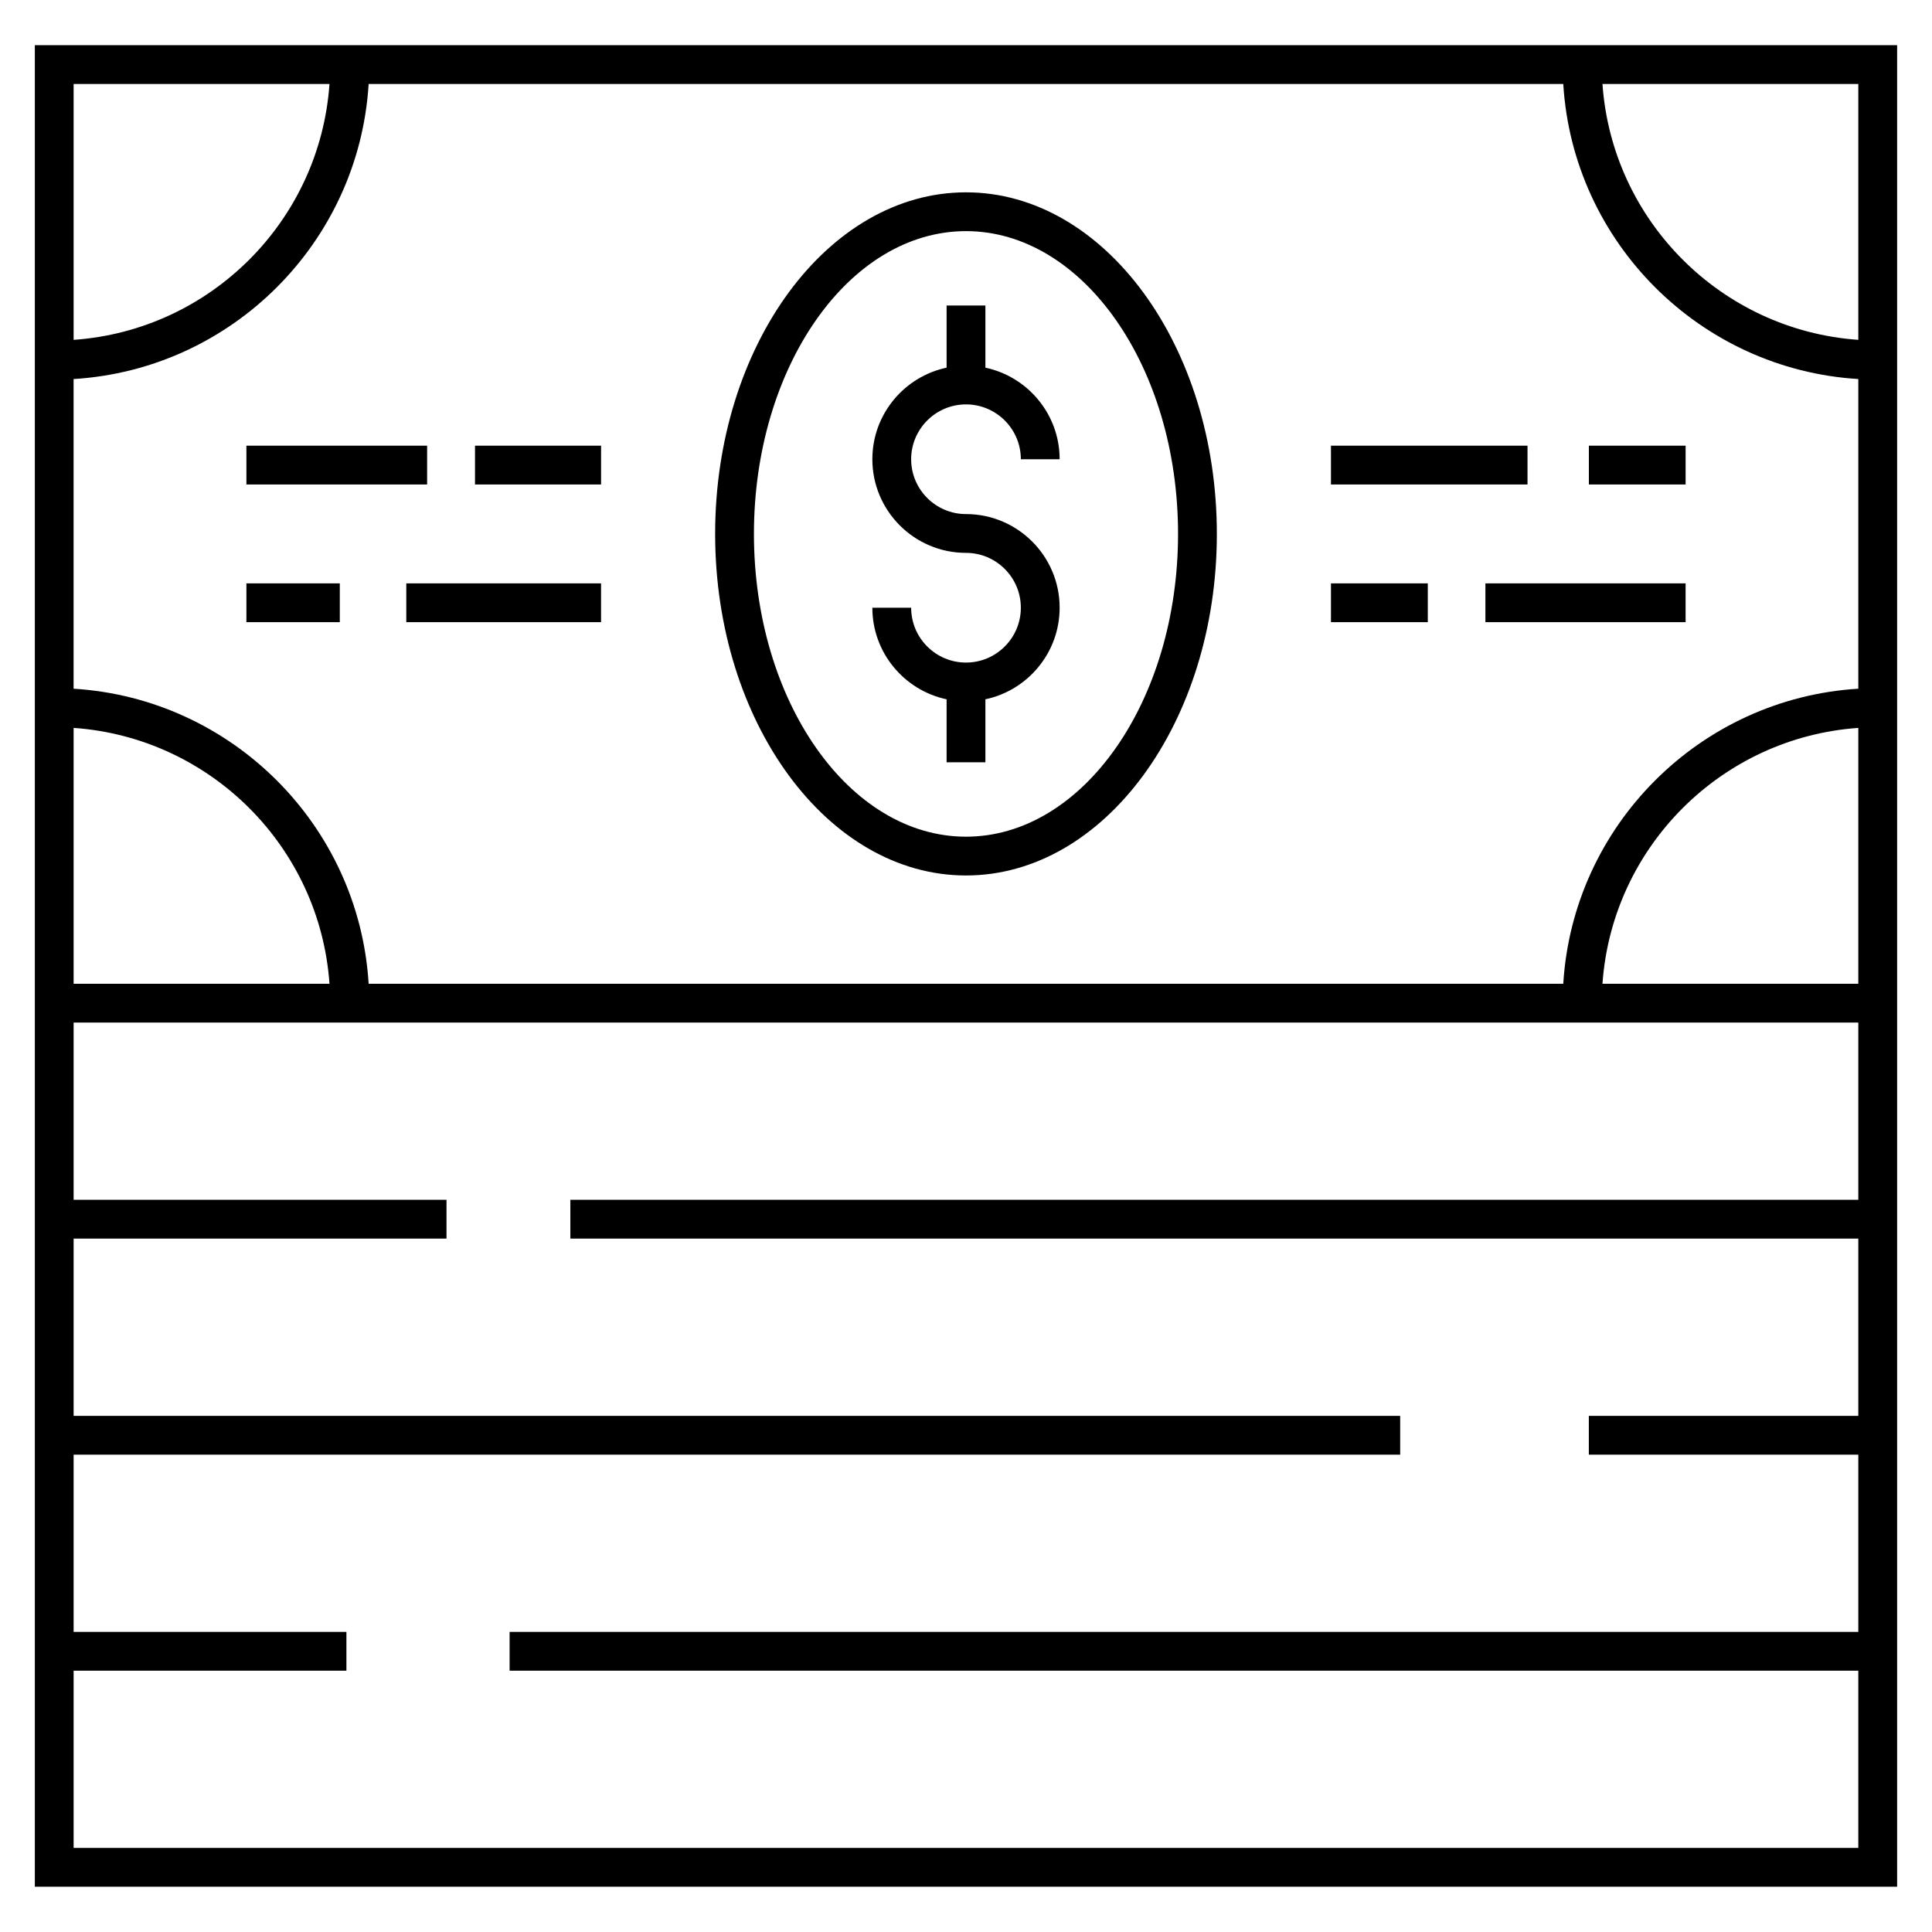
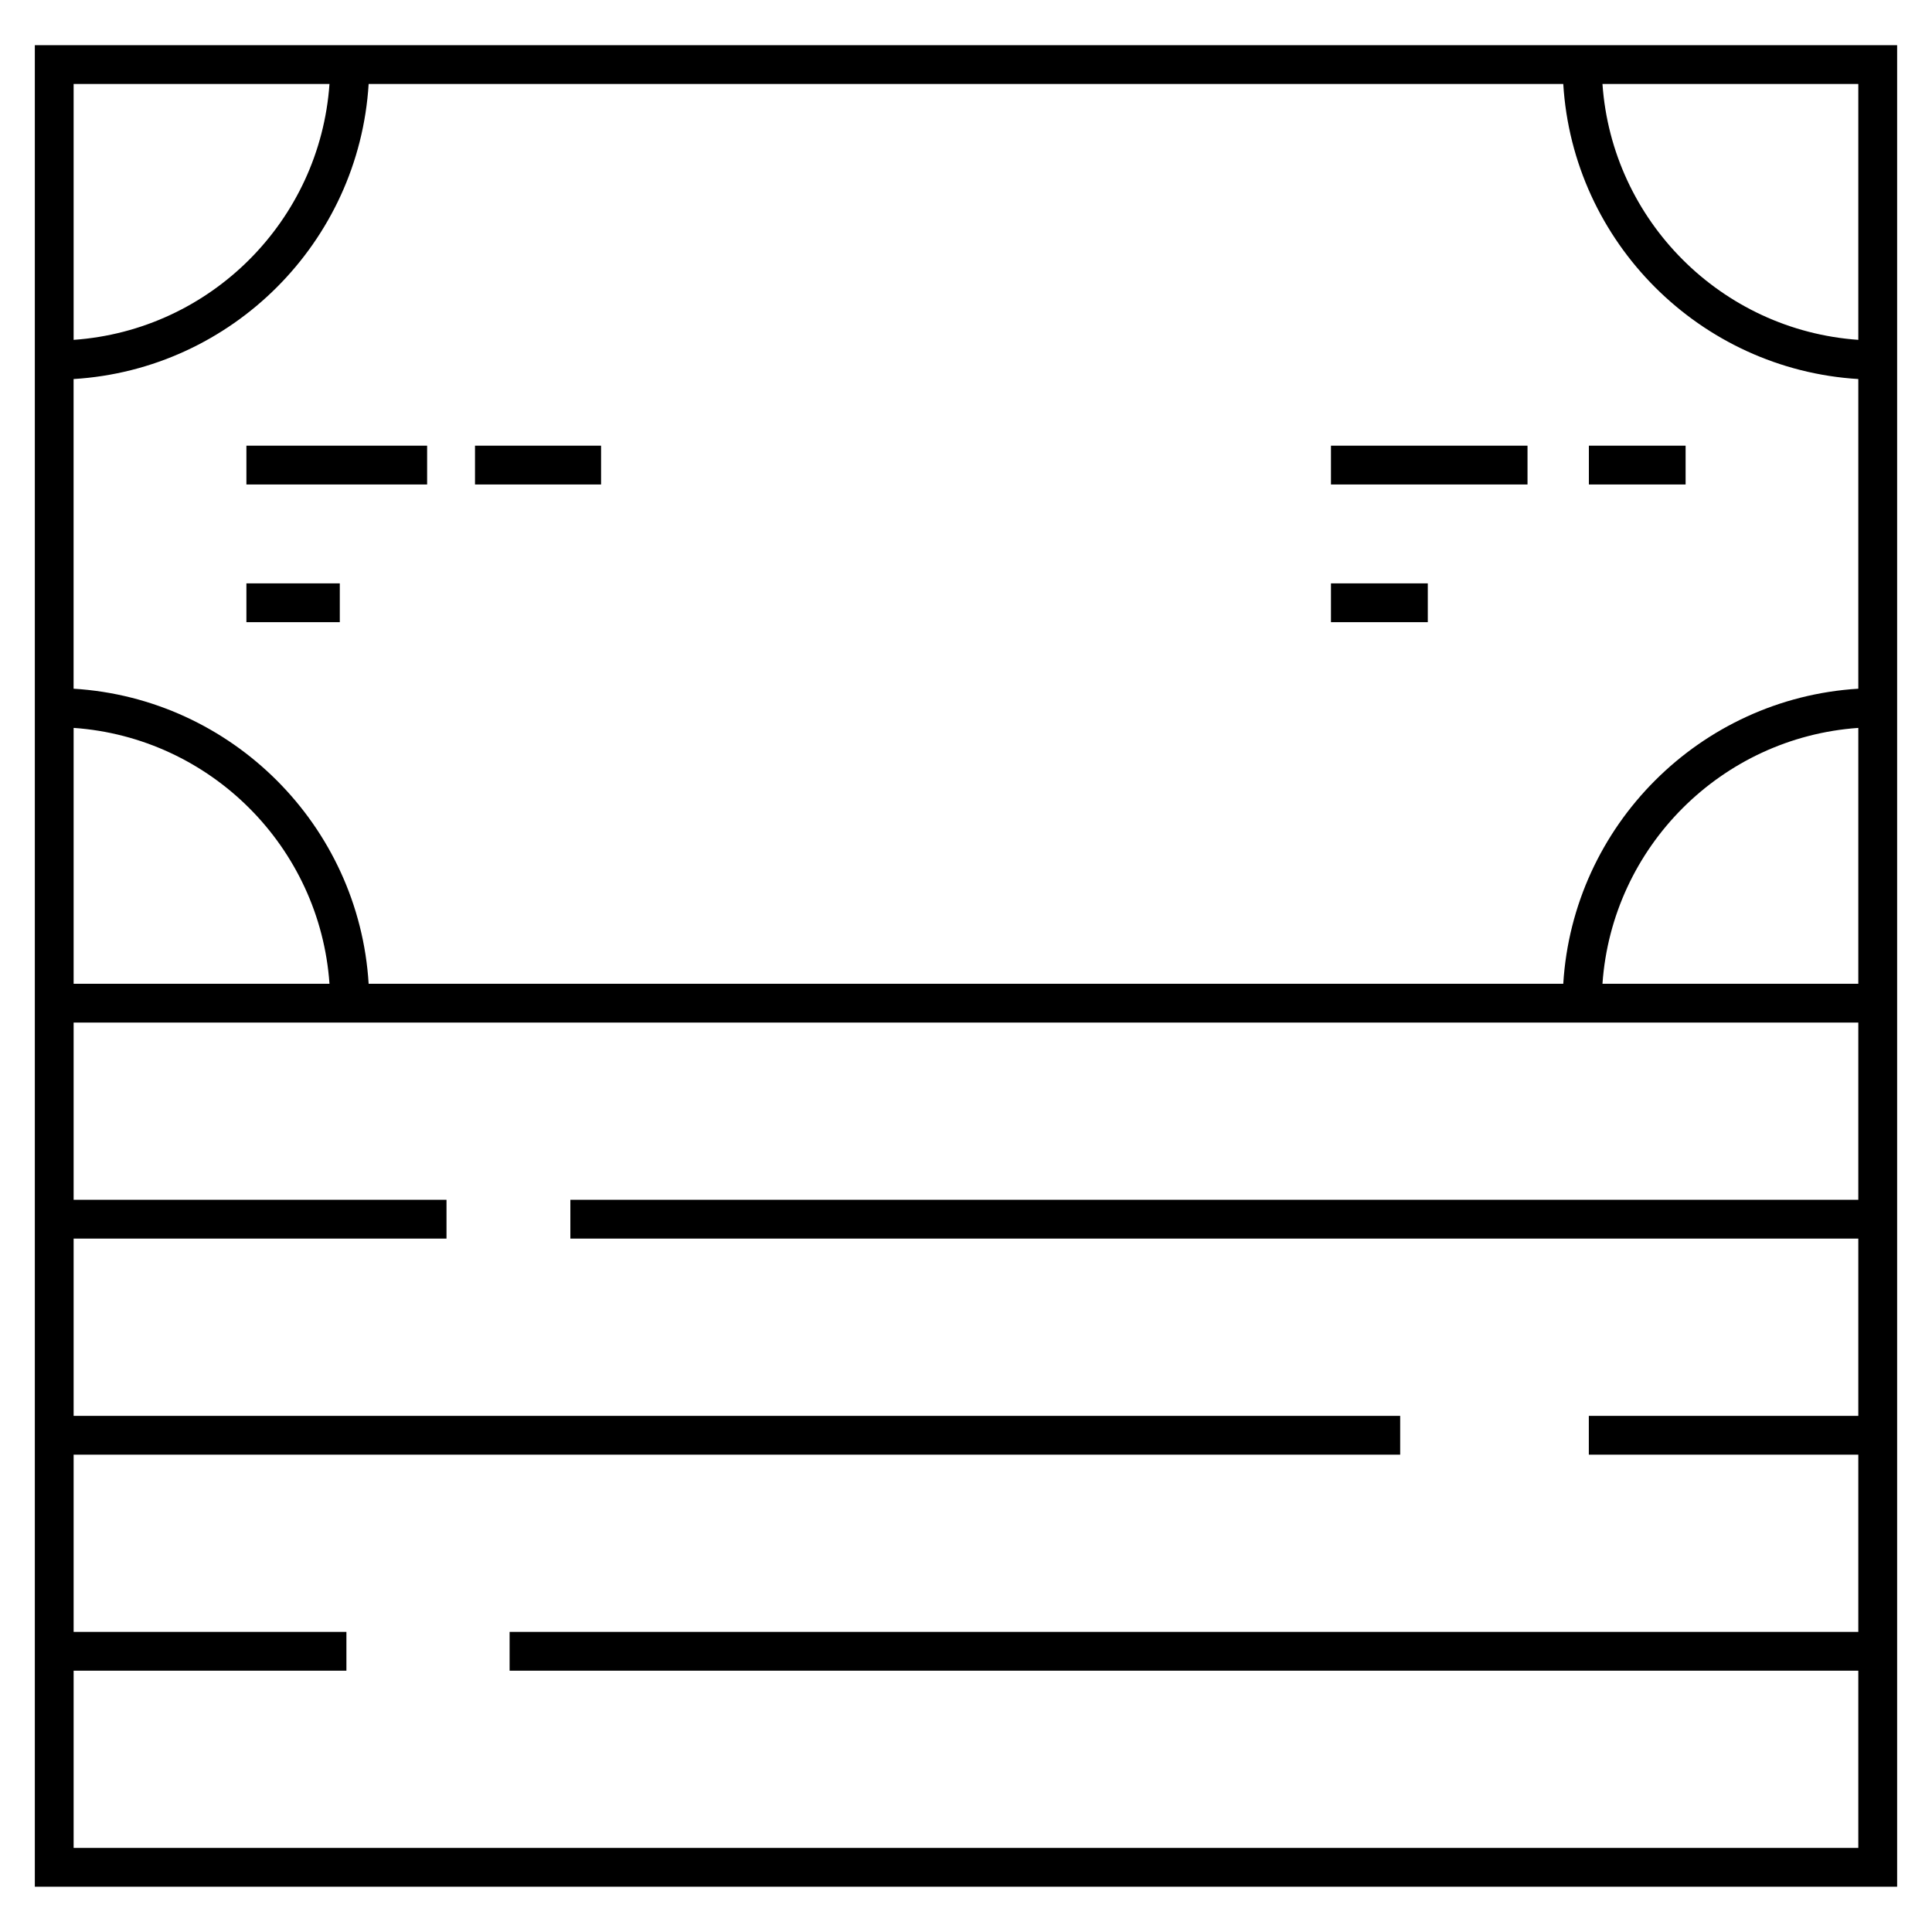
<svg xmlns="http://www.w3.org/2000/svg" fill="#000000" width="800px" height="800px" version="1.1" viewBox="144 144 512 512">
  <g>
    <path d="m646.76 443.71v-40.371-247.36h-493.53v488.02h493.53v-200.29zm-483.25-277.45h67.805c-2.539 36.266-31.543 65.266-67.805 67.805zm0 170.64c36.262 2.539 65.266 31.543 67.805 67.805h-67.805zm472.96 125.06h-341.32v10.281h341.32v46.973h-71.414v10.281h71.414v46.973h-357.42v10.281h357.42v46.973h-472.96v-46.973h72.293v-10.281h-72.293v-46.973h351.55v-10.281h-351.55v-46.973h98.82v-10.281h-98.82v-46.973h472.96zm0-57.254h-67.801c2.539-36.262 31.539-65.266 67.801-67.805zm0-78.191c-41.949 2.559-75.629 36.238-78.188 78.191h-316.59c-2.559-41.953-36.238-75.629-78.191-78.191v-82.066c41.953-2.559 75.629-36.238 78.191-78.191h316.59c2.559 41.953 36.238 75.629 78.188 78.191zm0-92.453c-36.262-2.539-65.262-31.543-67.801-67.805h67.801z" />
    <path d="m565.07 262.11h25.633v10.281h-25.633z" />
    <path d="m496.72 262.11h52.086v10.281h-52.086z" />
-     <path d="m537.65 298.6h53.051v10.281h-53.051z" />
    <path d="m496.72 298.6h25.66v10.281h-25.66z" />
    <path d="m269.88 262.11h33.41v10.281h-33.41z" />
    <path d="m209.3 262.11h47.891v10.281h-47.891z" />
-     <path d="m251.67 298.6h51.613v10.281h-51.613z" />
    <path d="m209.3 298.6h24.75v10.281h-24.75z" />
-     <path d="m400 194.97c-36.656 0-66.48 40.609-66.48 90.52 0 49.914 29.824 90.52 66.48 90.52 36.656 0.004 66.477-40.605 66.477-90.516 0-49.914-29.82-90.523-66.477-90.523zm0 170.76c-30.988 0-56.199-35.992-56.199-80.238s25.211-80.238 56.199-80.238c30.984 0 56.195 35.992 56.195 80.238 0 44.242-25.211 80.238-56.195 80.238z" />
-     <path d="m400 251.17c8.016 0 14.535 6.519 14.535 14.535h10.281c0-11.918-8.453-21.891-19.676-24.266v-16.473h-10.281v16.469c-11.223 2.375-19.676 12.348-19.676 24.266 0 13.688 11.133 24.816 24.816 24.816 8.016 0 14.535 6.523 14.535 14.535 0 8.016-6.519 14.535-14.535 14.535s-14.535-6.523-14.535-14.535h-10.281c0 11.922 8.453 21.891 19.676 24.27v16.691h10.281v-16.691c11.223-2.375 19.676-12.348 19.676-24.27 0-13.688-11.133-24.816-24.816-24.816-8.016 0-14.535-6.523-14.535-14.535s6.519-14.531 14.535-14.531z" />
  </g>
</svg>